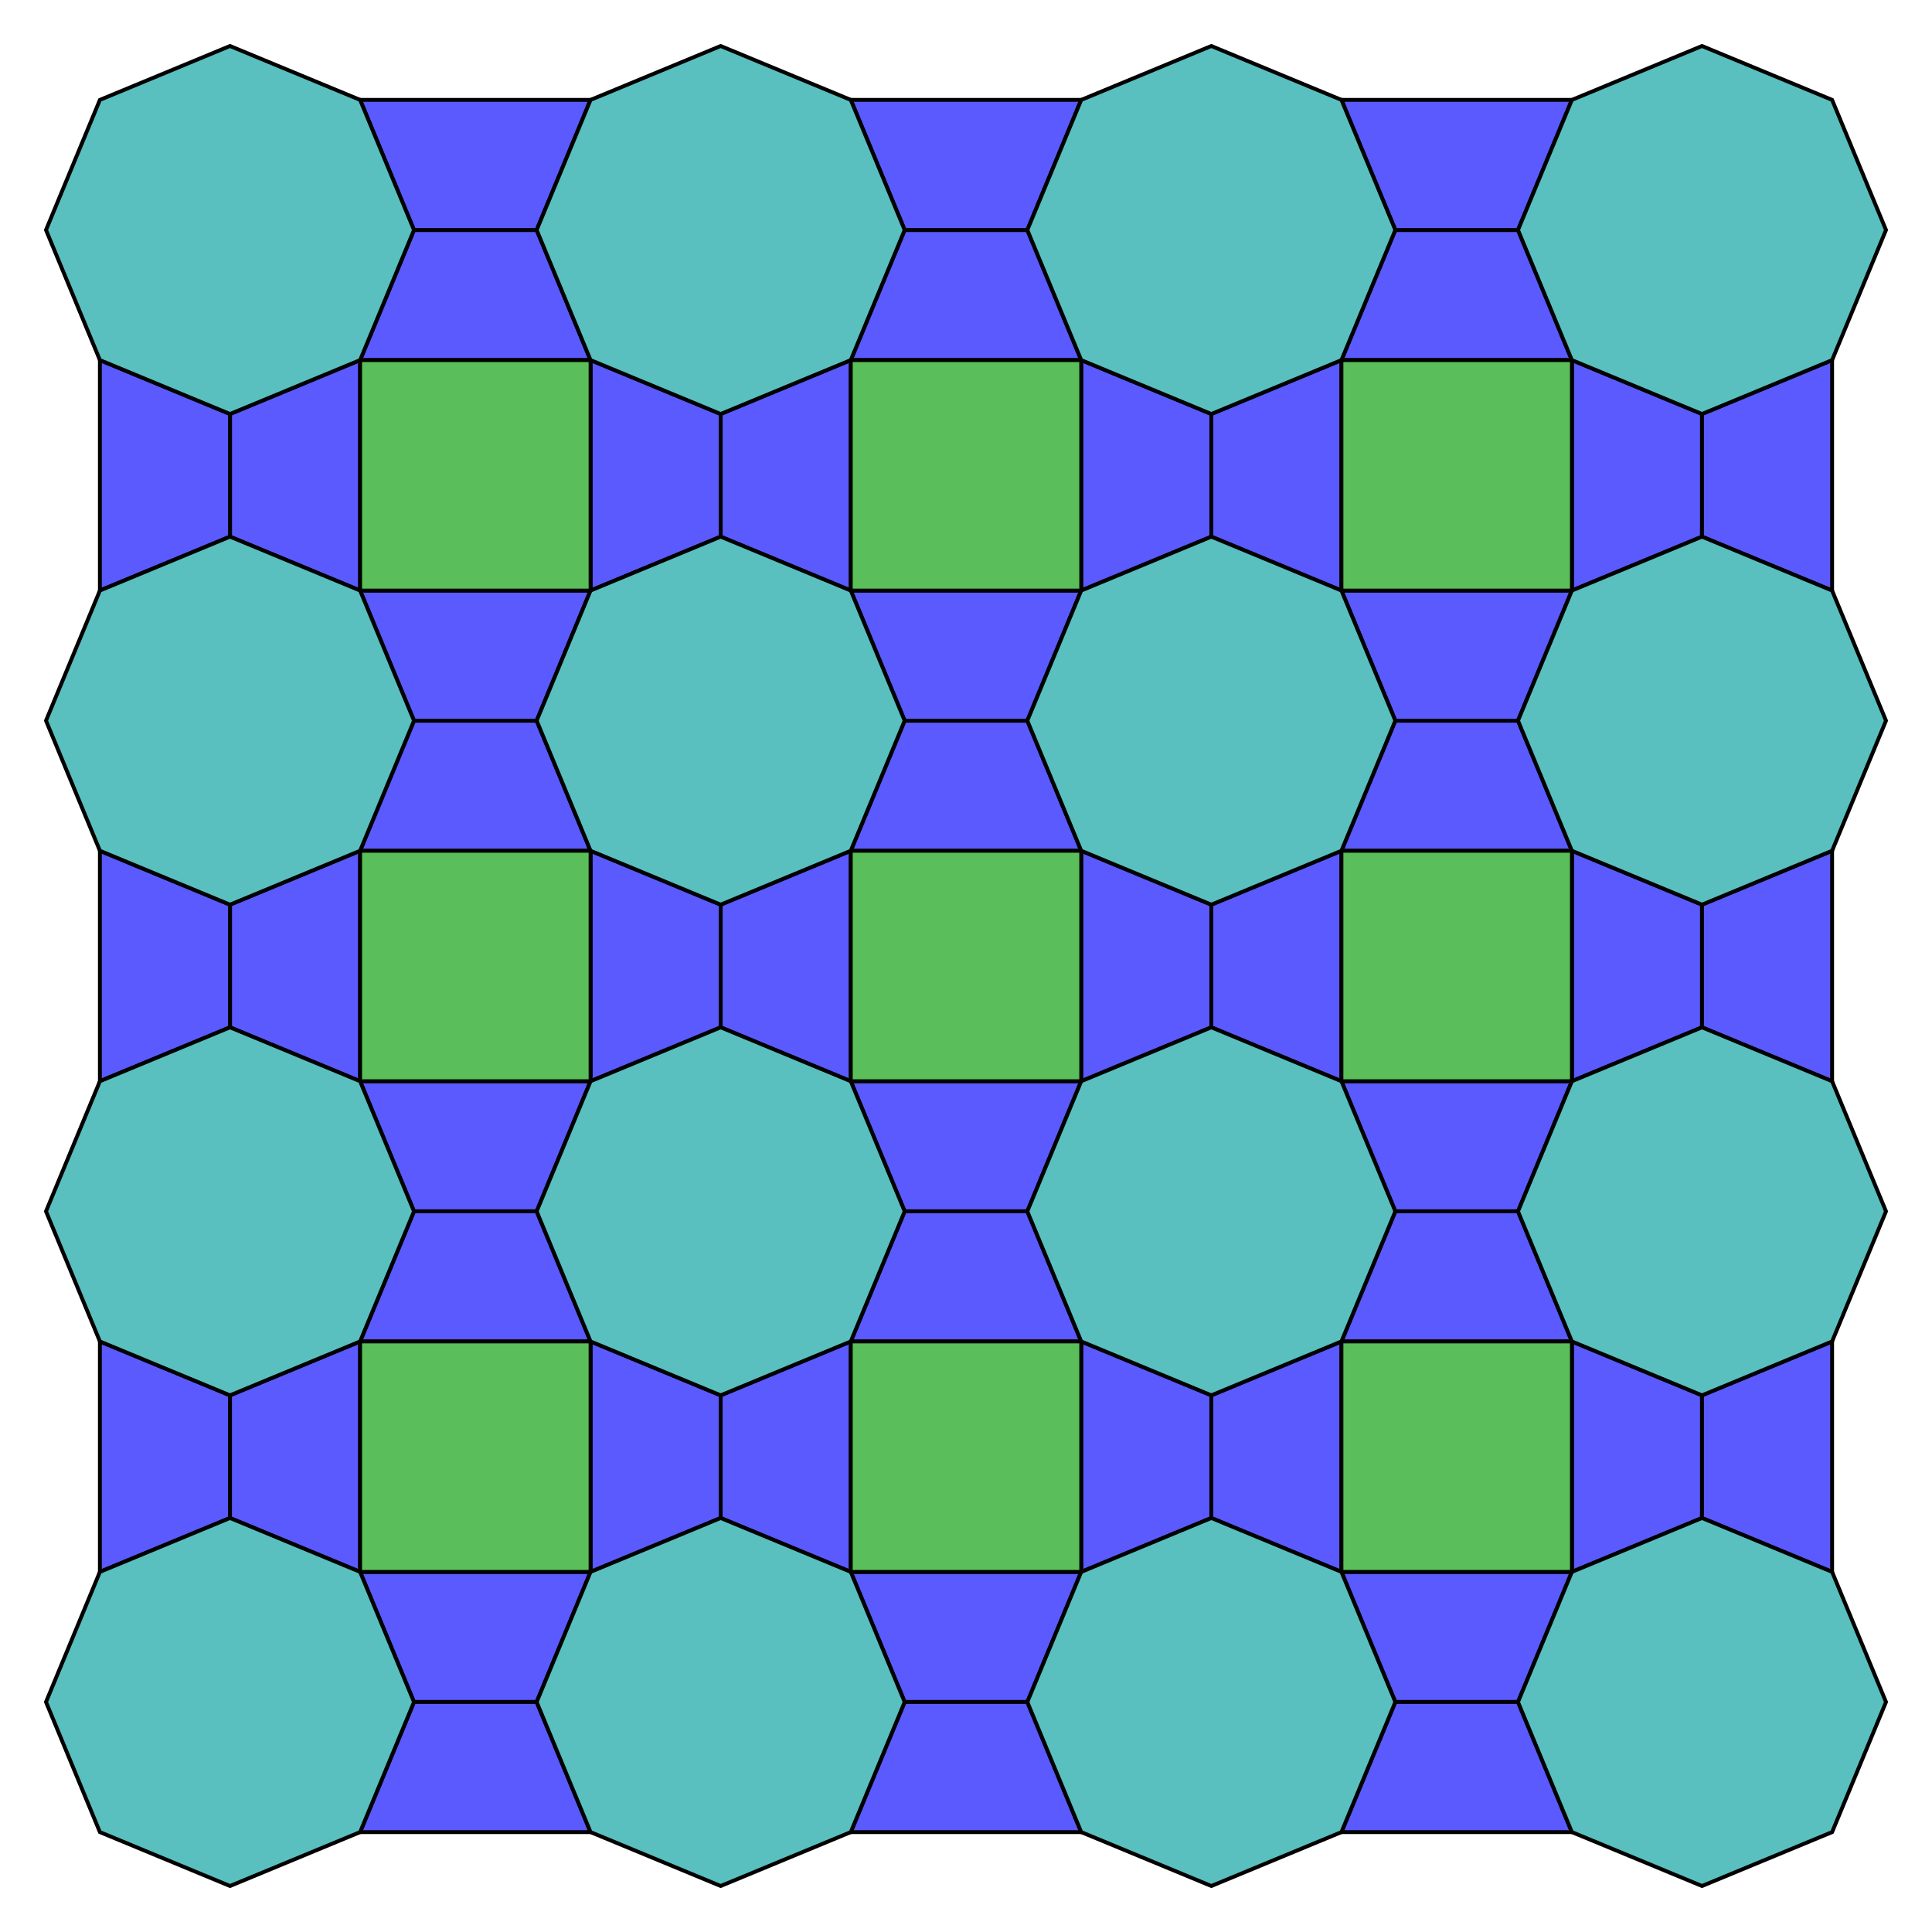
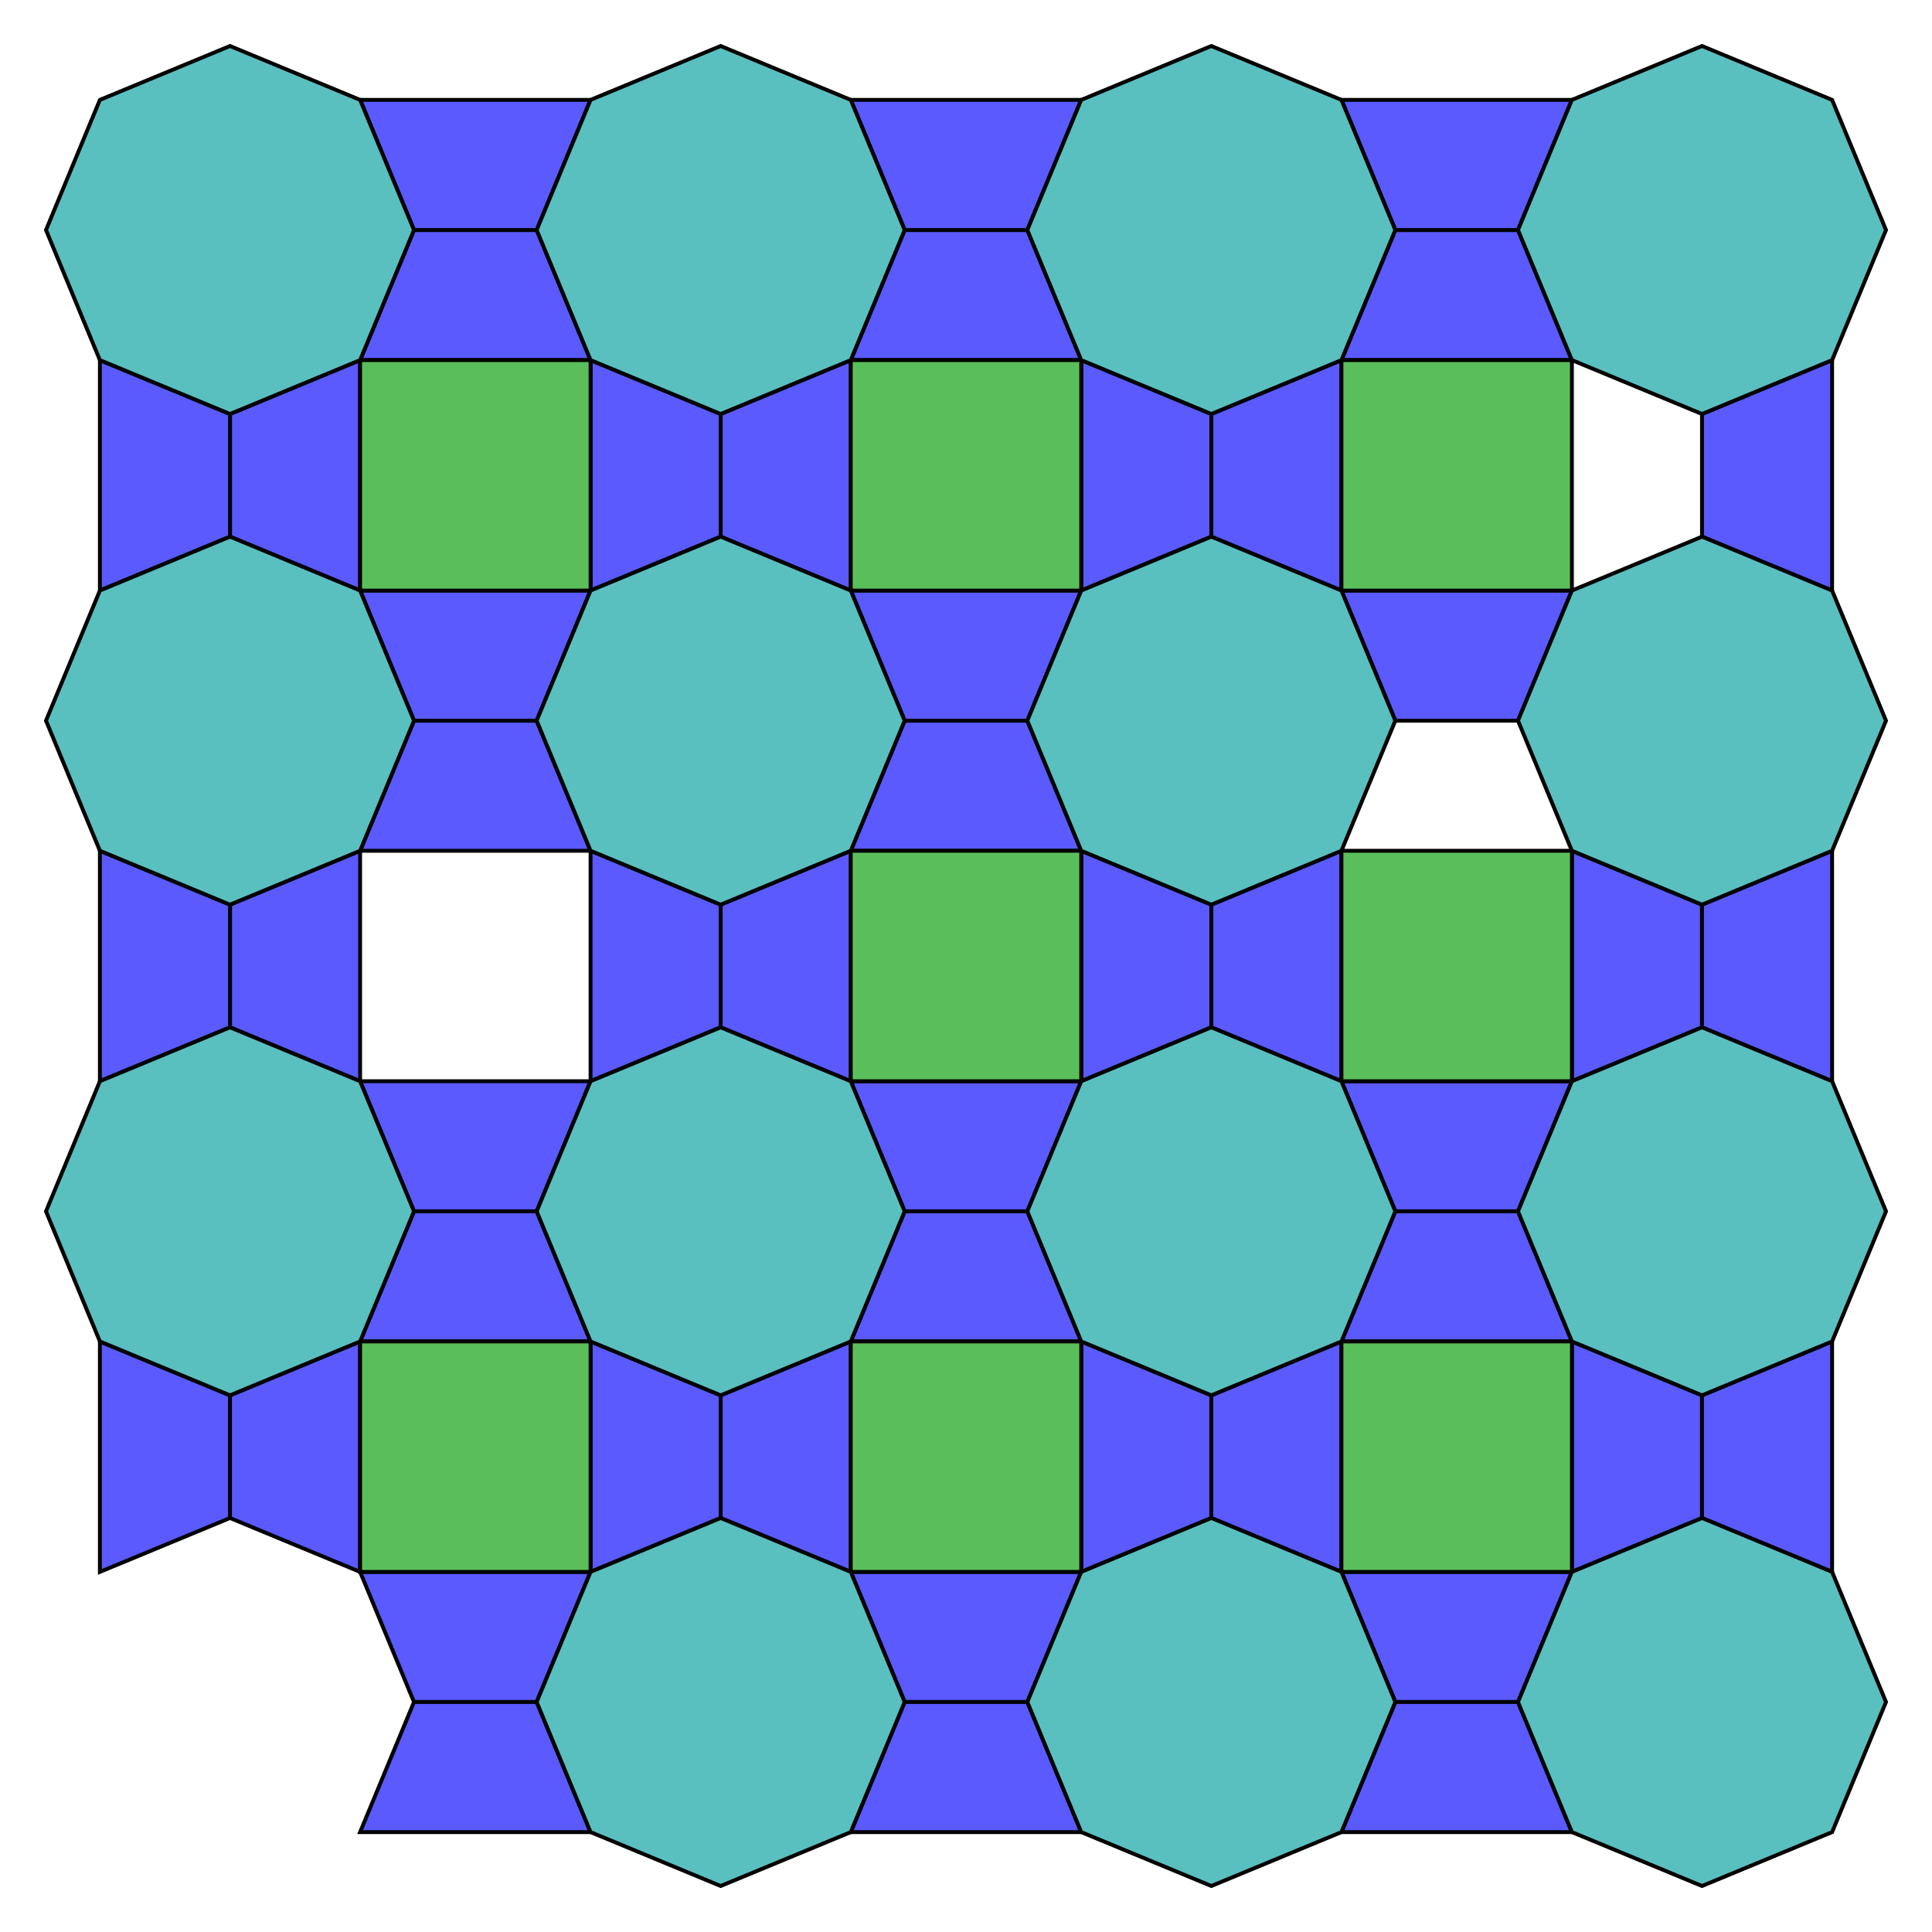
<svg xmlns="http://www.w3.org/2000/svg" version="1.0" width="1000.0" height="1000.0" id="C:\tom\square-octagon_bowtie.svg">
  <g style="opacity:1.0;fill:#5a5aff;fill-opacity:1;stroke:#000000;stroke-width:2.0;stroke-opacity:1.00;">
    <polygon points=" 119.048,785.714 51.704,813.609 51.704,694.328 119.048,722.222" />
    <polygon points=" 186.391,813.609 119.048,785.714 119.048,722.222 186.391,694.328" />
    <polygon points=" 214.286,880.952 186.391,813.609 305.672,813.609 277.778,880.952" />
    <polygon points=" 373.016,785.714 305.672,813.609 305.672,694.328 373.016,722.222" />
    <polygon points=" 440.359,813.609 373.016,785.714 373.016,722.222 440.359,694.328" />
    <polygon points=" 531.746,880.952 468.254,880.952 440.359,813.609 559.641,813.609" />
    <polygon points=" 559.641,813.609 559.641,694.328 626.984,722.222 626.984,785.714" />
    <polygon points=" 626.984,785.714 626.984,722.222 694.328,694.328 694.328,813.609" />
    <polygon points=" 694.328,813.609 813.609,813.609 785.714,880.952 722.222,880.952" />
    <polygon points=" 880.952,722.222 880.952,785.714 813.609,813.609 813.609,694.328" />
    <polygon points=" 214.286,880.952 277.778,880.952 305.672,948.296 186.391,948.296" />
    <polygon points=" 186.391,559.641 119.048,531.746 119.048,468.254 186.391,440.359" />
    <polygon points=" 948.296,694.328 948.296,813.609 880.952,785.714 880.952,722.222" />
    <polygon points=" 186.391,305.672 119.048,277.778 119.048,214.286 186.391,186.391" />
    <polygon points=" 214.286,119.048 277.778,119.048 305.672,186.391 186.391,186.391" />
    <polygon points=" 214.286,119.048 186.391,51.704 305.672,51.704 277.778,119.048" />
-     <polygon points=" 785.714,373.016 813.609,440.359 694.328,440.359 722.222,373.016" />
    <polygon points=" 813.609,305.672 785.714,373.016 722.222,373.016 694.328,305.672" />
    <polygon points=" 559.641,948.296 440.359,948.296 468.254,880.952 531.746,880.952" />
-     <polygon points=" 880.952,214.286 880.952,277.778 813.609,305.672 813.609,186.391" />
    <polygon points=" 948.296,186.391 948.296,305.672 880.952,277.778 880.952,214.286" />
    <polygon points=" 440.359,559.641 373.016,531.746 373.016,468.254 440.359,440.359" />
    <polygon points=" 694.328,186.391 694.328,305.672 626.984,277.778 626.984,214.286" />
    <polygon points=" 626.984,214.286 626.984,277.778 559.641,305.672 559.641,186.391" />
    <polygon points=" 440.359,186.391 440.359,305.672 373.016,277.778 373.016,214.286" />
    <polygon points=" 440.359,186.391 468.254,119.048 531.746,119.048 559.641,186.391" />
    <polygon points=" 531.746,119.048 468.254,119.048 440.359,51.704 559.641,51.704" />
    <polygon points=" 119.048,531.746 51.704,559.641 51.704,440.359 119.048,468.254" />
    <polygon points=" 880.952,468.254 880.952,531.746 813.609,559.641 813.609,440.359" />
    <polygon points=" 119.048,277.778 51.704,305.672 51.704,186.391 119.048,214.286" />
    <polygon points=" 694.328,948.296 722.222,880.952 785.714,880.952 813.609,948.296" />
    <polygon points=" 694.328,559.641 626.984,531.746 626.984,468.254 694.328,440.359" />
    <polygon points=" 948.296,440.359 948.296,559.641 880.952,531.746 880.952,468.254" />
    <polygon points=" 813.609,186.391 694.328,186.391 722.222,119.048 785.714,119.048" />
    <polygon points=" 785.714,119.048 722.222,119.048 694.328,51.704 813.609,51.704" />
    <polygon points=" 373.016,277.778 305.672,305.672 305.672,186.391 373.016,214.286" />
    <polygon points=" 468.254,373.016 531.746,373.016 559.641,440.359 440.359,440.359" />
    <polygon points=" 468.254,373.016 440.359,305.672 559.641,305.672 531.746,373.016" />
    <polygon points=" 626.984,531.746 559.641,559.641 559.641,440.359 626.984,468.254" />
    <polygon points=" 214.286,373.016 277.778,373.016 305.672,440.359 186.391,440.359" />
    <polygon points=" 214.286,373.016 186.391,305.672 305.672,305.672 277.778,373.016" />
    <polygon points=" 214.286,626.984 186.391,559.641 305.672,559.641 277.778,626.984" />
    <polygon points=" 373.016,531.746 305.672,559.641 305.672,440.359 373.016,468.254" />
    <polygon points=" 559.641,559.641 531.746,626.984 468.254,626.984 440.359,559.641" />
    <polygon points=" 722.222,626.984 694.328,559.641 813.609,559.641 785.714,626.984" />
    <polygon points=" 722.222,626.984 785.714,626.984 813.609,694.328 694.328,694.328" />
    <polygon points=" 531.746,626.984 559.641,694.328 440.359,694.328 468.254,626.984" />
    <polygon points=" 214.286,626.984 277.778,626.984 305.672,694.328 186.391,694.328" />
  </g>
  <g style="opacity:1.0;fill:#5abf5a;fill-opacity:1;stroke:#000000;stroke-width:2.0;stroke-opacity:1.00;">
    <polygon points=" 186.391,813.609 186.391,694.328 305.672,694.328 305.672,813.609" />
    <polygon points=" 559.641,813.609 440.359,813.609 440.359,694.328 559.641,694.328" />
    <polygon points=" 694.328,813.609 694.328,694.328 813.609,694.328 813.609,813.609" />
-     <polygon points=" 186.391,559.641 186.391,440.359 305.672,440.359 305.672,559.641" />
    <polygon points=" 186.391,305.672 186.391,186.391 305.672,186.391 305.672,305.672" />
    <polygon points=" 559.641,559.641 440.359,559.641 440.359,440.359 559.641,440.359" />
    <polygon points=" 440.359,186.391 559.641,186.391 559.641,305.672 440.359,305.672" />
    <polygon points=" 694.328,559.641 694.328,440.359 813.609,440.359 813.609,559.641" />
    <polygon points=" 813.609,186.391 813.609,305.672 694.328,305.672 694.328,186.391" />
  </g>
  <g style="opacity:1.0;fill:#5abfbf;fill-opacity:1;stroke:#000000;stroke-width:2.0;stroke-opacity:1.00;">
-     <polygon points=" 214.286,880.952 186.391,948.296 119.048,976.19 51.704,948.296 23.809,880.952 51.704,813.609 119.048,785.714 186.391,813.609" />
    <polygon points=" 468.254,880.952 440.359,948.296 373.016,976.19 305.672,948.296 277.778,880.952 305.672,813.609 373.016,785.714 440.359,813.609" />
    <polygon points=" 694.328,948.296 626.984,976.19 559.641,948.296 531.746,880.952 559.641,813.609 626.984,785.714 694.328,813.609 722.222,880.952" />
    <polygon points=" 813.609,948.296 785.714,880.952 813.609,813.609 880.952,785.714 948.296,813.609 976.19,880.952 948.296,948.296 880.952,976.19" />
    <polygon points=" 214.286,119.048 186.391,186.391 119.048,214.286 51.704,186.391 23.809,119.048 51.704,51.704 119.048,23.81 186.391,51.704" />
    <polygon points=" 440.359,186.391 373.016,214.286 305.672,186.391 277.778,119.048 305.672,51.704 373.016,23.81 440.359,51.704 468.254,119.048" />
    <polygon points=" 694.328,186.391 626.984,214.286 559.641,186.391 531.746,119.048 559.641,51.704 626.984,23.81 694.328,51.704 722.222,119.048" />
    <polygon points=" 948.296,186.391 880.952,214.286 813.609,186.391 785.714,119.048 813.609,51.704 880.952,23.81 948.296,51.704 976.19,119.048" />
    <polygon points=" 214.286,626.984 186.391,694.328 119.048,722.222 51.704,694.328 23.809,626.984 51.704,559.641 119.048,531.746 186.391,559.641" />
    <polygon points=" 468.254,626.984 440.359,694.328 373.016,722.222 305.672,694.328 277.778,626.984 305.672,559.641 373.016,531.746 440.359,559.641" />
    <polygon points=" 722.222,626.984 694.328,694.328 626.984,722.222 559.641,694.328 531.746,626.984 559.641,559.641 626.984,531.746 694.328,559.641" />
    <polygon points=" 948.296,694.328 880.952,722.222 813.609,694.328 785.714,626.984 813.609,559.641 880.952,531.746 948.296,559.641 976.19,626.984" />
    <polygon points=" 468.254,373.016 440.359,440.359 373.016,468.254 305.672,440.359 277.778,373.016 305.672,305.672 373.016,277.778 440.359,305.672" />
    <polygon points=" 948.296,440.359 880.952,468.254 813.609,440.359 785.714,373.016 813.609,305.672 880.952,277.778 948.296,305.672 976.19,373.016" />
    <polygon points=" 694.328,440.359 626.984,468.254 559.641,440.359 531.746,373.016 559.641,305.672 626.984,277.778 694.328,305.672 722.222,373.016" />
    <polygon points=" 214.286,373.016 186.391,440.359 119.048,468.254 51.704,440.359 23.809,373.016 51.704,305.672 119.048,277.778 186.391,305.672" />
  </g>
</svg>